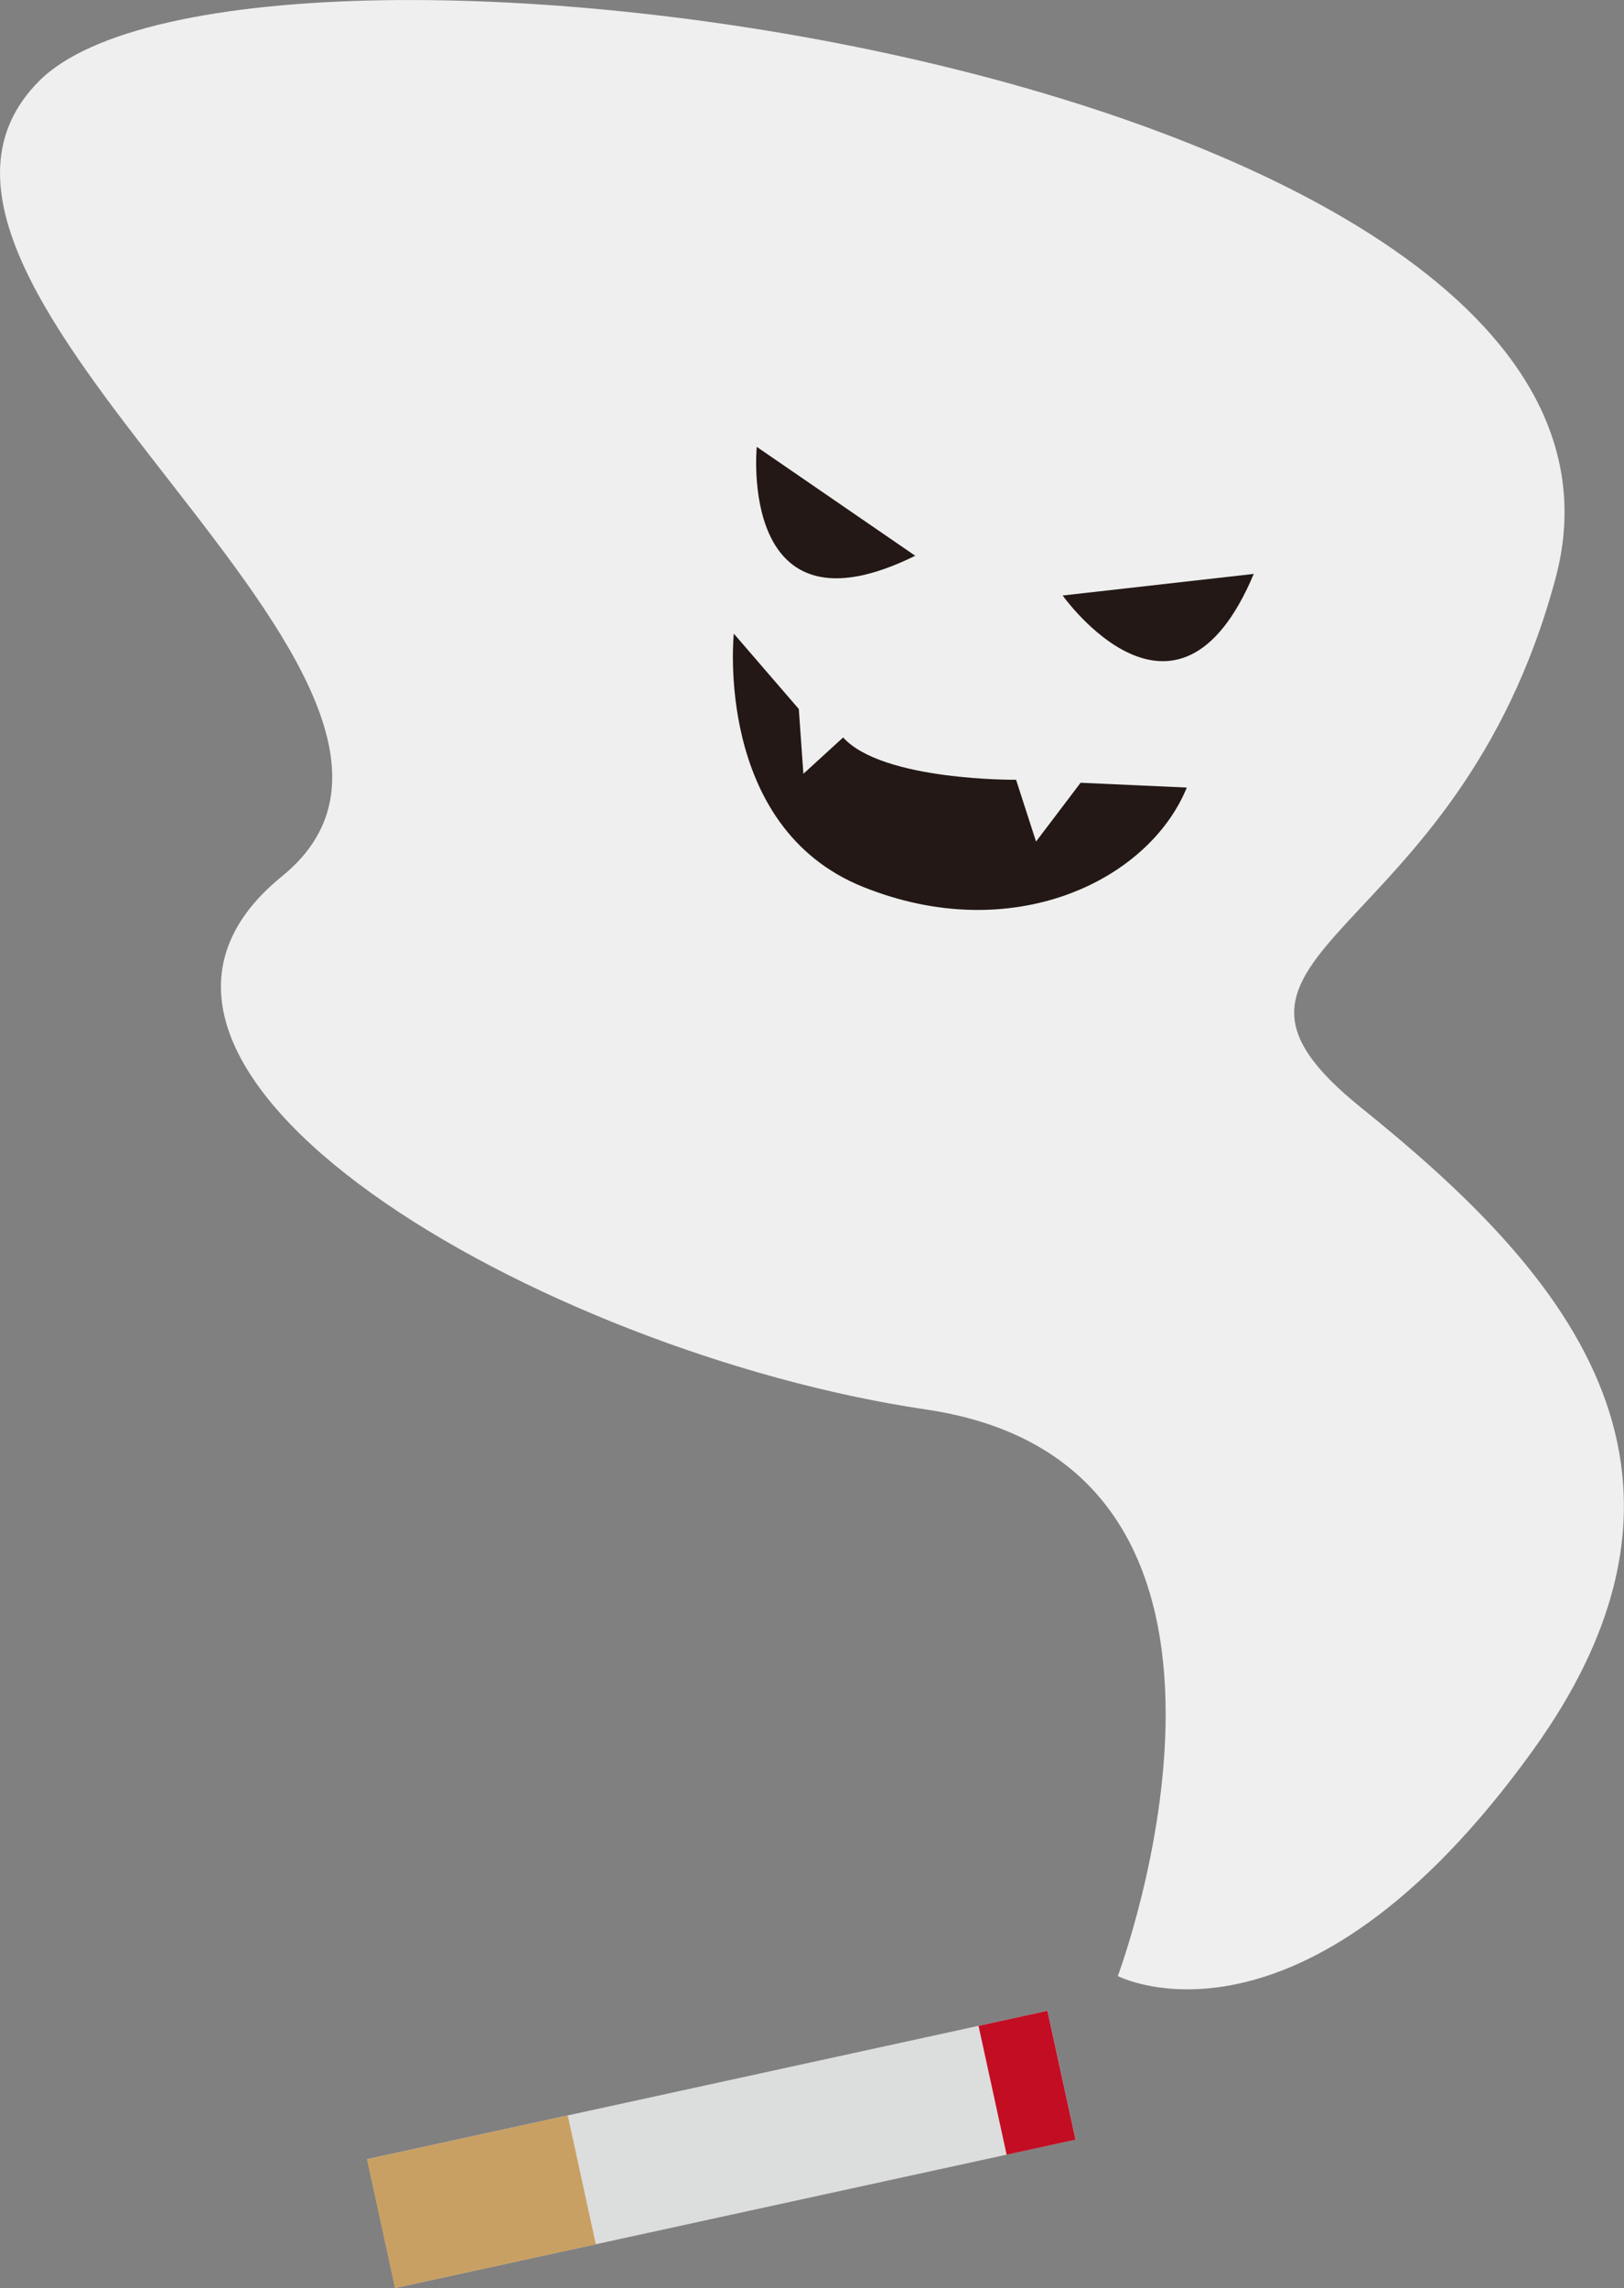
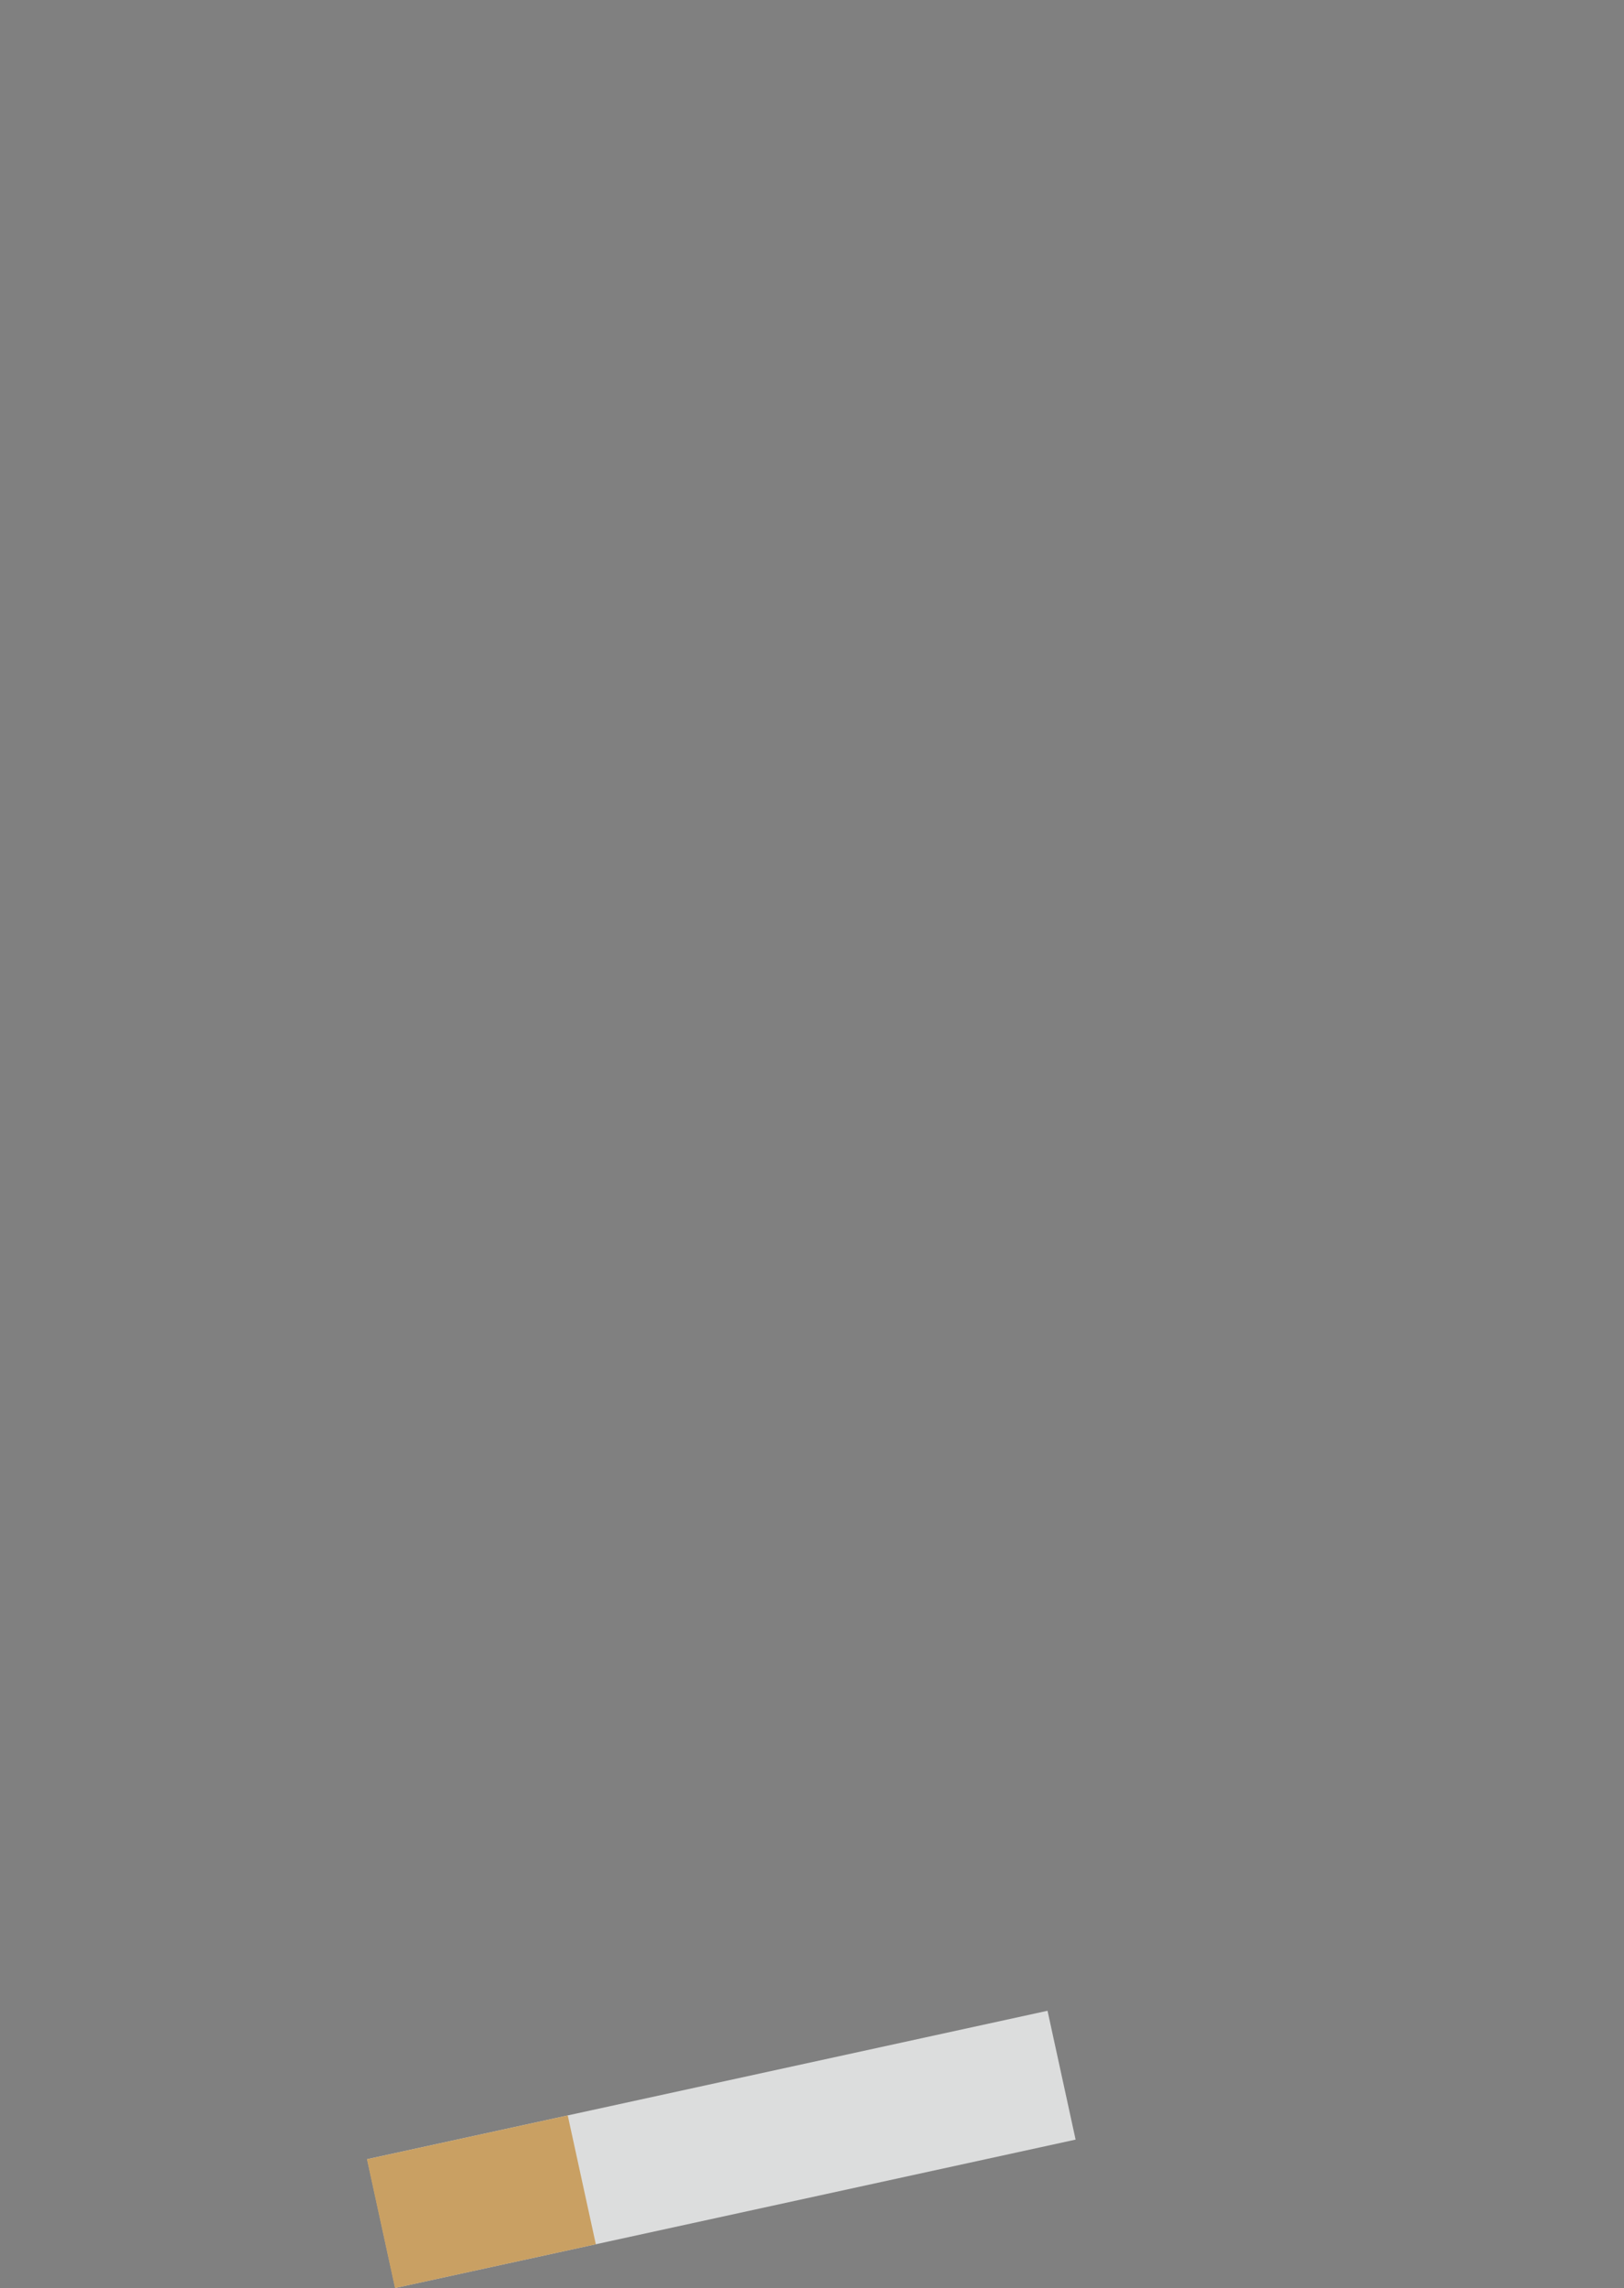
<svg xmlns="http://www.w3.org/2000/svg" id="_レイヤー_2" viewBox="0 0 70.71 99.6">
  <rect x="0" y="0" width="70.71" height="99.6" fill="#808080" stroke="none" />
  <defs>
    <style>.cls-1{fill:#dcdddd;}.cls-2{fill:#c9a063;}.cls-3{fill:#efefef;}.cls-4{fill:#c30d23;}.cls-5{fill:#231815;}</style>
  </defs>
  <g id="_レイヤー_1-2">
-     <path class="cls-3" d="M67.73,25.17c-4.32,16.13-17.06,16.12-8.47,23.04,8.6,6.92,16.45,15.55,7.46,28.01-10.06,13.94-18.05,9.79-18.05,9.79,0,0,8.34-22.2-8.35-24.66-16.69-2.46-38.31-14.87-28.04-23.21C22.56,29.79-7.27,12.5,1.71,3.52c8.98-8.98,71.93-.42,66.02,21.65Z" />
    <g>
      <rect class="cls-1" x="16.23" y="90.69" width="30.32" height="5.74" transform="translate(82.01 178.28) rotate(167.7)" />
      <rect class="cls-2" x="16.48" y="92.97" width="8.95" height="5.74" transform="translate(61.85 185.01) rotate(167.7)" />
-       <rect class="cls-4" x="43.17" y="87.79" width="3.07" height="5.74" transform="translate(107.71 169.71) rotate(167.7)" />
    </g>
    <g>
-       <path class="cls-5" d="M54.59,24.98l-8.32,.94s4.97,7.02,8.32-.94Z" />
-       <path class="cls-5" d="M39.85,24.19l-6.9-4.74s-.84,8.56,6.9,4.74Z" />
-       <path class="cls-5" d="M51.68,34.28l-4.63-.21-1.94,2.56-.87-2.69s-5.8,.06-7.53-1.84l-1.73,1.58-.2-2.82-2.83-3.28s-.88,8.4,5.62,11.02c6.5,2.62,12.43-.25,14.1-4.31Z" />
+       <path class="cls-5" d="M54.59,24.98l-8.32,.94Z" />
    </g>
  </g>
</svg>